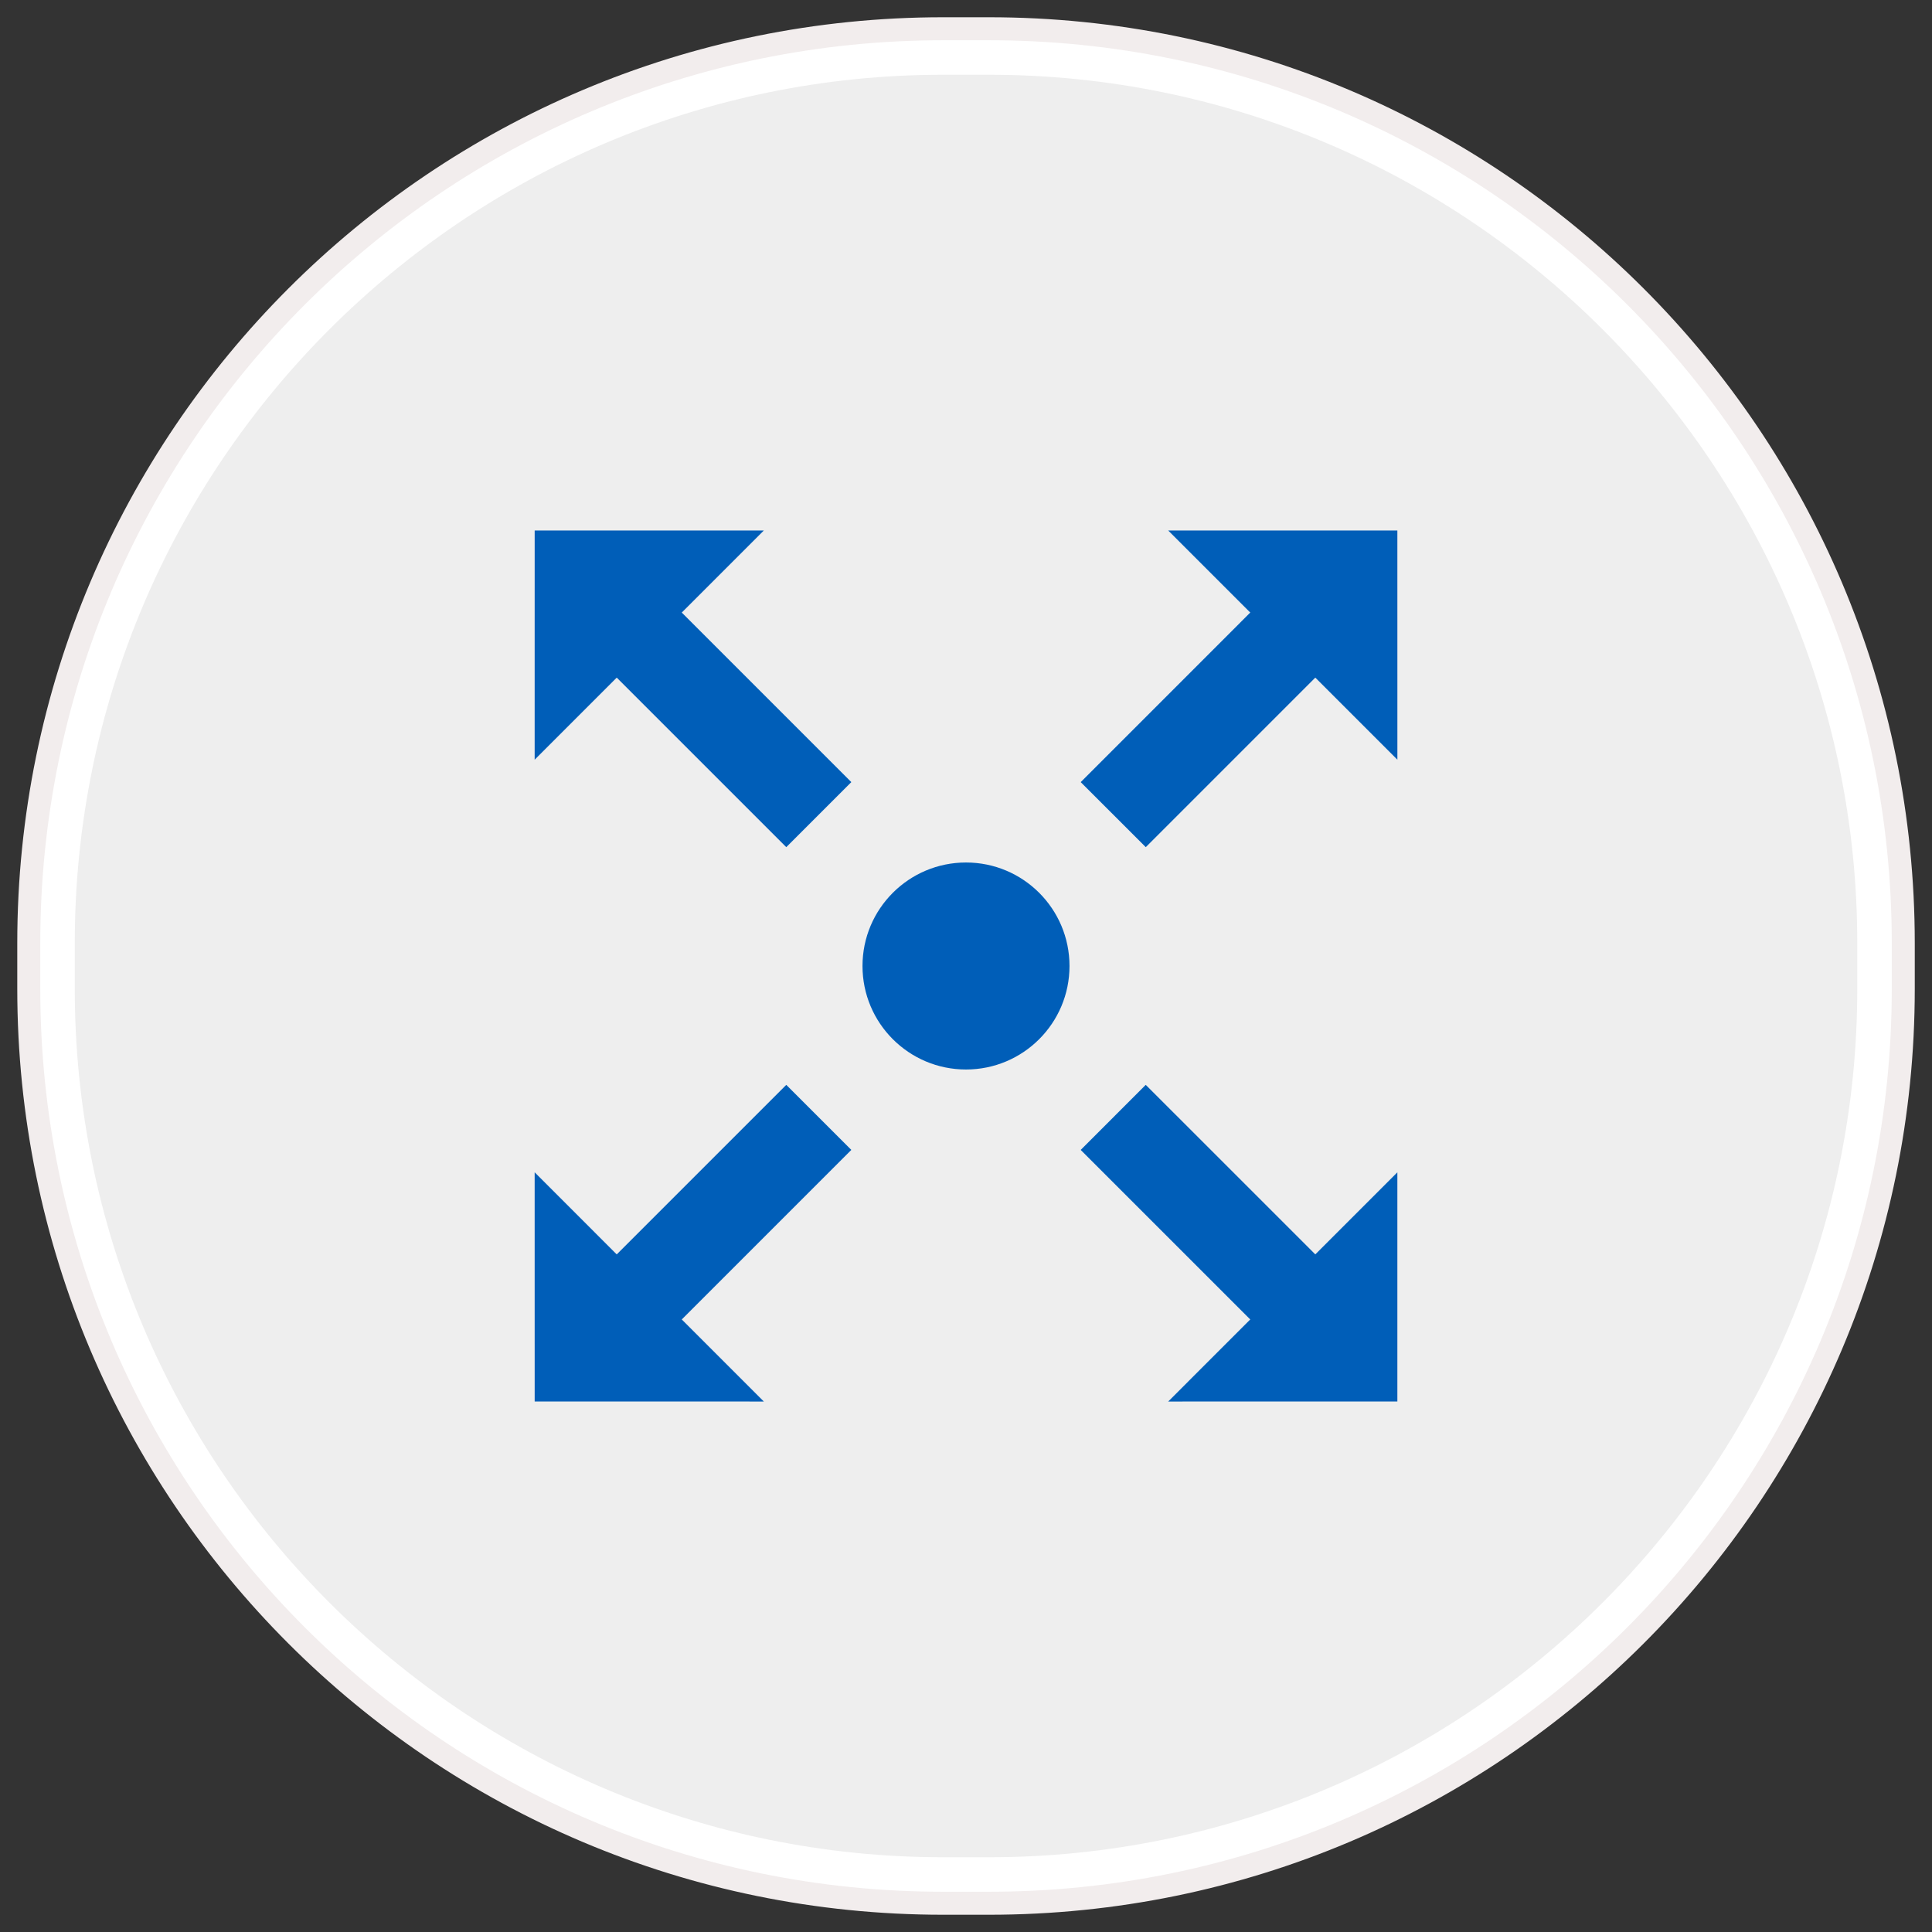
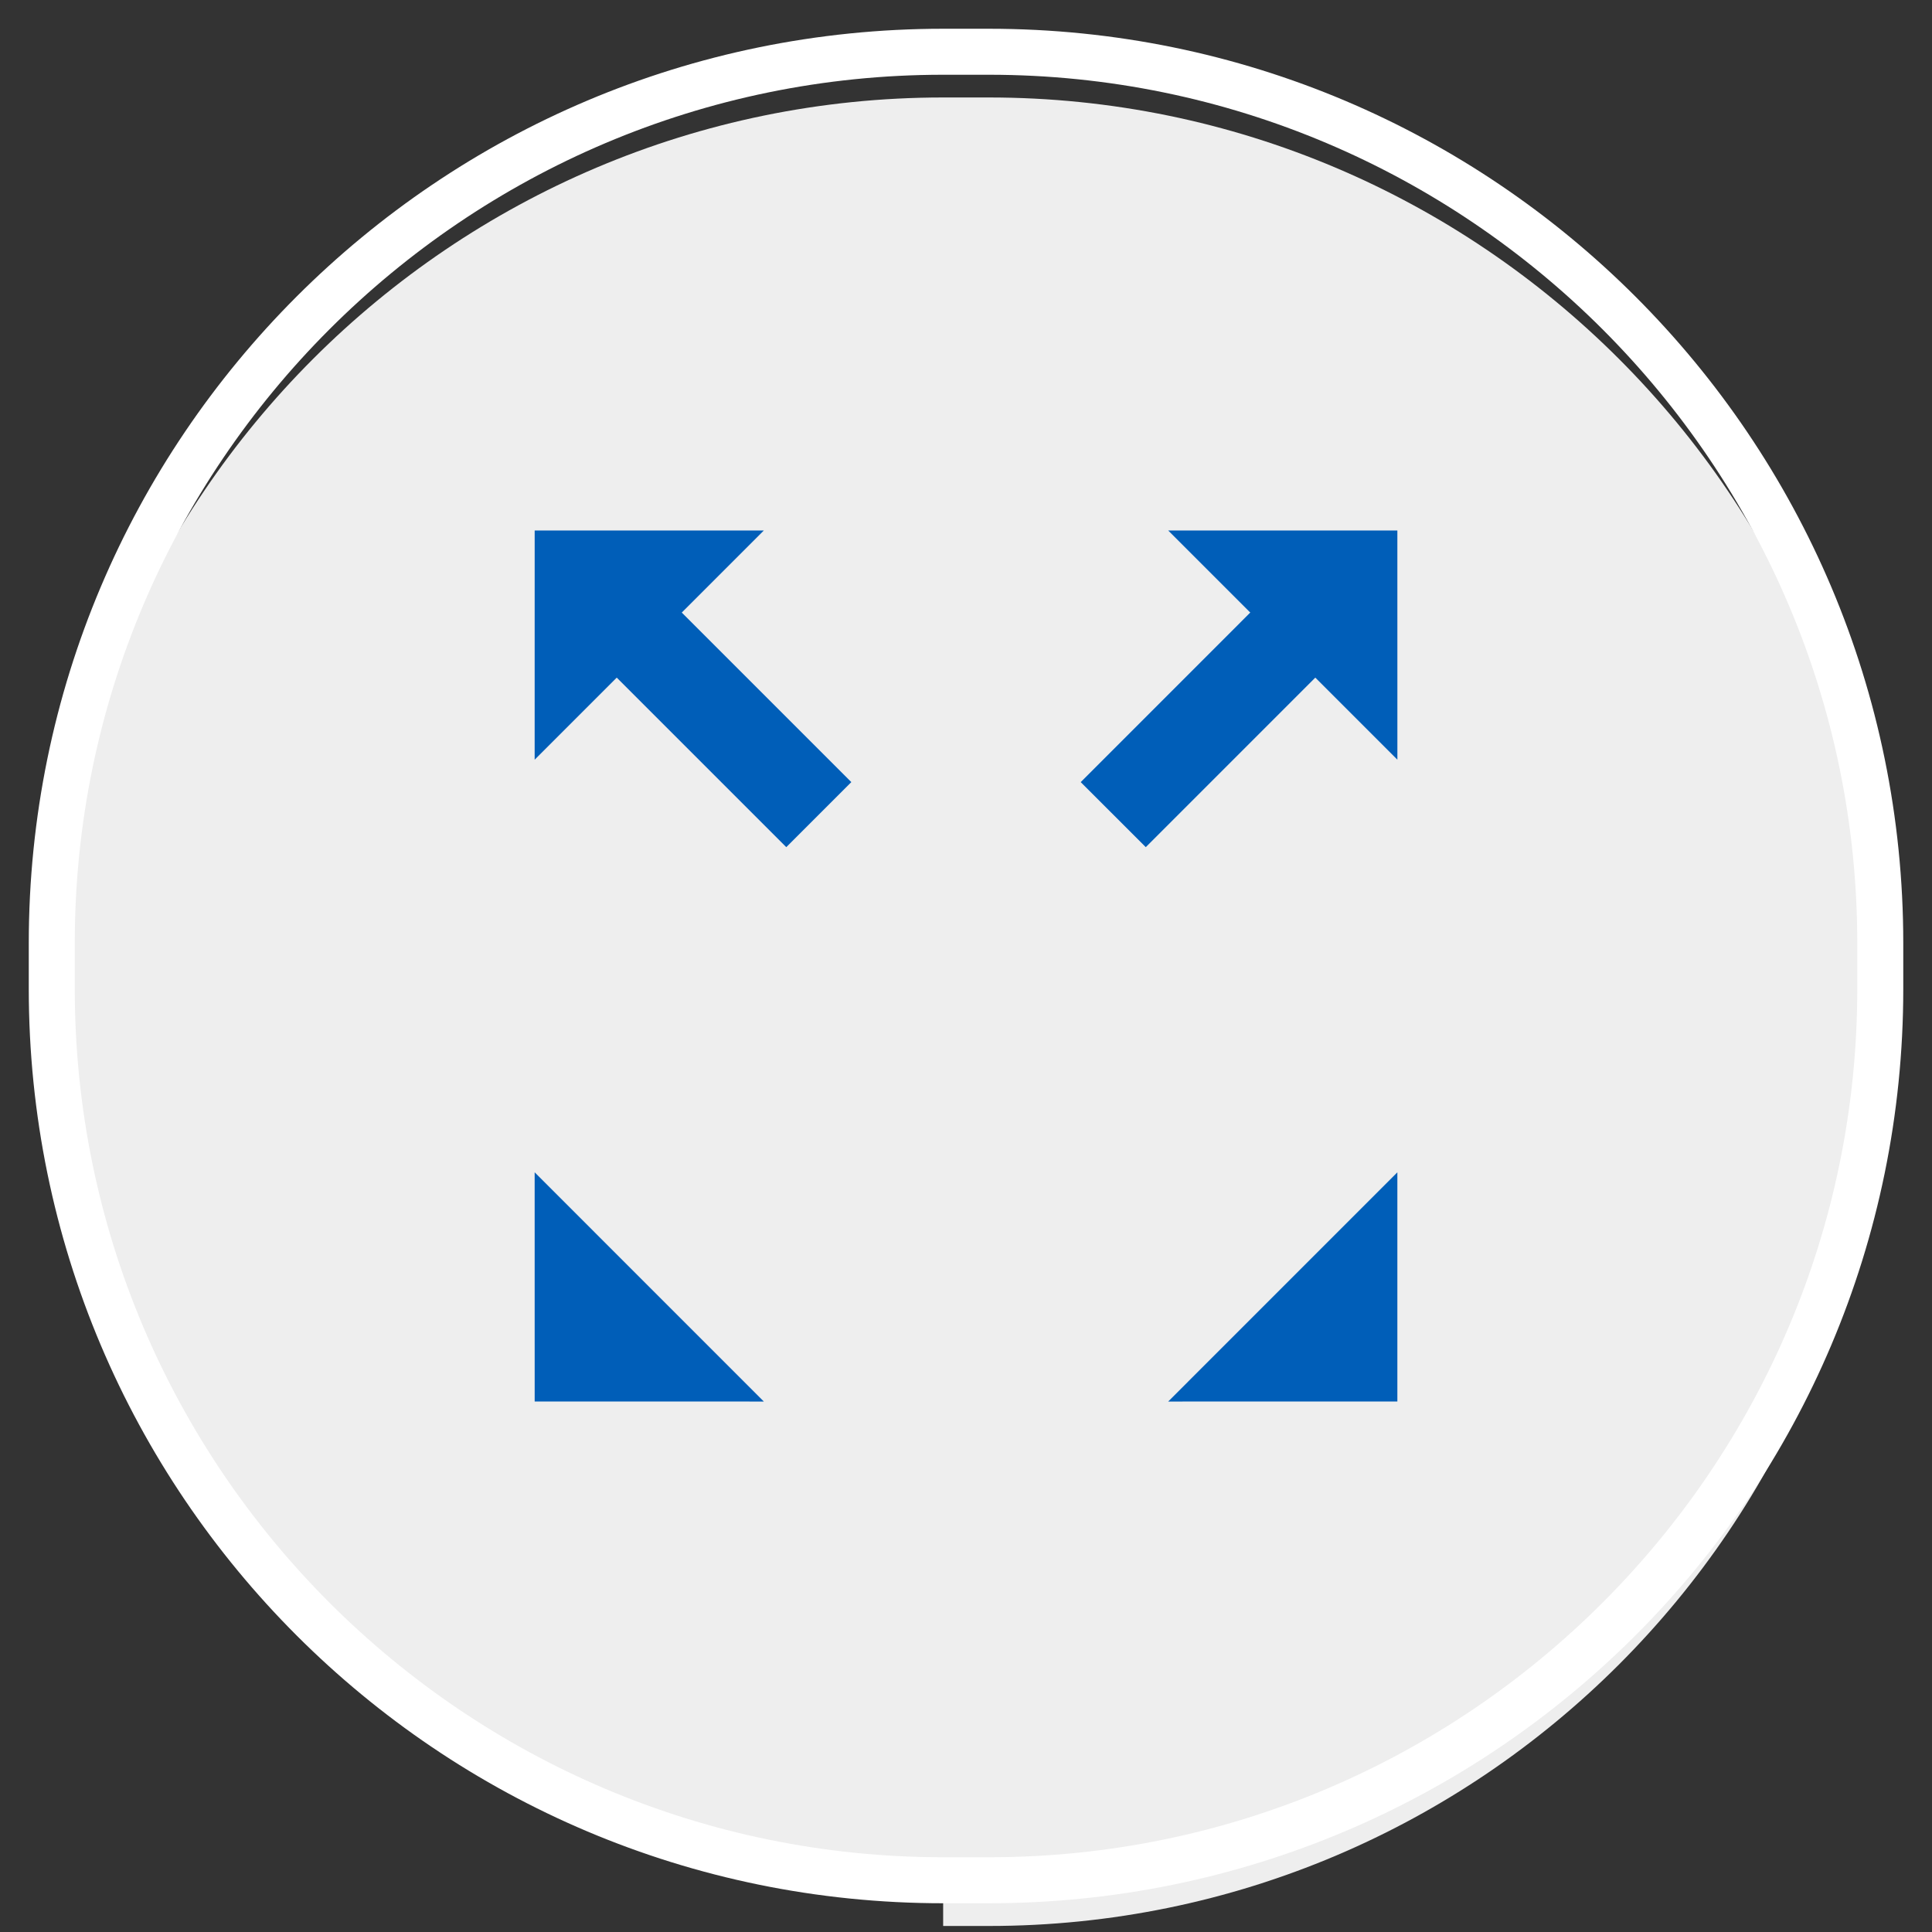
<svg xmlns="http://www.w3.org/2000/svg" xmlns:ns1="http://www.bohemiancoding.com/sketch/ns" version="1.1" id="Layer_1" x="0px" y="0px" width="84px" height="84px" viewBox="0 0 84 84" enable-background="new 0 0 84 84" xml:space="preserve">
  <rect x="0" y="0" width="84" height="84" fill="#333333" stroke="none" />
  <g ns1:type="MSShapeGroup">
    <g id="path-1">
-       <path fill="#EEEEEE" d="M41.007,81.75c-21.37,0-38.756-17.386-38.756-38.756v-1.988c0-21.37,17.386-38.756,38.756-38.756h1.988    c21.37,0,38.756,17.386,38.756,38.756v1.988c0,21.37-17.386,38.756-38.756,38.756H41.007z" />
+       <path fill="#EEEEEE" d="M41.007,81.75c-21.37,0-38.756-17.386-38.756-38.756c0-21.37,17.386-38.756,38.756-38.756h1.988    c21.37,0,38.756,17.386,38.756,38.756v1.988c0,21.37-17.386,38.756-38.756,38.756H41.007z" />
      <path fill="#FFFFFF" d="M42.995,3.25c20.817,0,37.756,16.938,37.756,37.756v1.988c0,20.818-16.938,37.756-37.756,37.756h-1.988    c-20.819,0-37.756-16.938-37.756-37.756v-1.988c0-20.819,16.938-37.756,37.756-37.756H42.995 M42.995,1.25h-1.988    c-21.956,0-39.756,17.8-39.756,39.756v1.988c0,21.957,17.8,39.756,39.756,39.756h1.988c21.957,0,39.756-17.799,39.756-39.756    v-1.988C82.751,19.05,64.952,1.25,42.995,1.25L42.995,1.25z" />
    </g>
  </g>
  <g>
-     <path id="path-1_1_" fill="none" stroke="#F2EDED" d="M41.007,1.25h1.988c21.957,0,39.756,17.8,39.756,39.756v1.988   c0,21.957-17.799,39.756-39.756,39.756h-1.988c-21.956,0-39.756-17.799-39.756-39.756v-1.988C1.251,19.05,19.051,1.25,41.007,1.25z   " />
-   </g>
+     </g>
  <g>
    <g>
      <g>
        <line fill="none" stroke="#005EB8" stroke-width="4" stroke-miterlimit="10" x1="27.56" y1="27.379" x2="35.6" y2="35.419" />
        <g>
          <polygon fill="#005EB8" points="33.21,23.065 23.246,33.03 23.247,23.066     " />
        </g>
      </g>
    </g>
    <g>
      <g>
        <line fill="none" stroke="#005EB8" stroke-width="4" stroke-miterlimit="10" x1="56.441" y1="27.379" x2="48.402" y2="35.419" />
        <g>
          <polygon fill="#005EB8" points="60.756,33.03 50.791,23.065 60.755,23.066     " />
        </g>
      </g>
    </g>
    <g>
      <g>
-         <line fill="none" stroke="#005EB8" stroke-width="4" stroke-miterlimit="10" x1="56.441" y1="56.621" x2="48.401" y2="48.582" />
        <g>
          <polygon fill="#005EB8" points="50.791,60.936 60.755,50.97 60.755,60.934     " />
        </g>
      </g>
    </g>
    <g>
      <g>
-         <line fill="none" stroke="#005EB8" stroke-width="4" stroke-miterlimit="10" x1="27.561" y1="56.621" x2="35.6" y2="48.582" />
        <g>
          <polygon fill="#005EB8" points="23.246,50.97 33.21,60.936 23.247,60.934     " />
        </g>
      </g>
    </g>
  </g>
-   <circle fill="#005EB8" cx="42" cy="42" r="4.5" />
</svg>